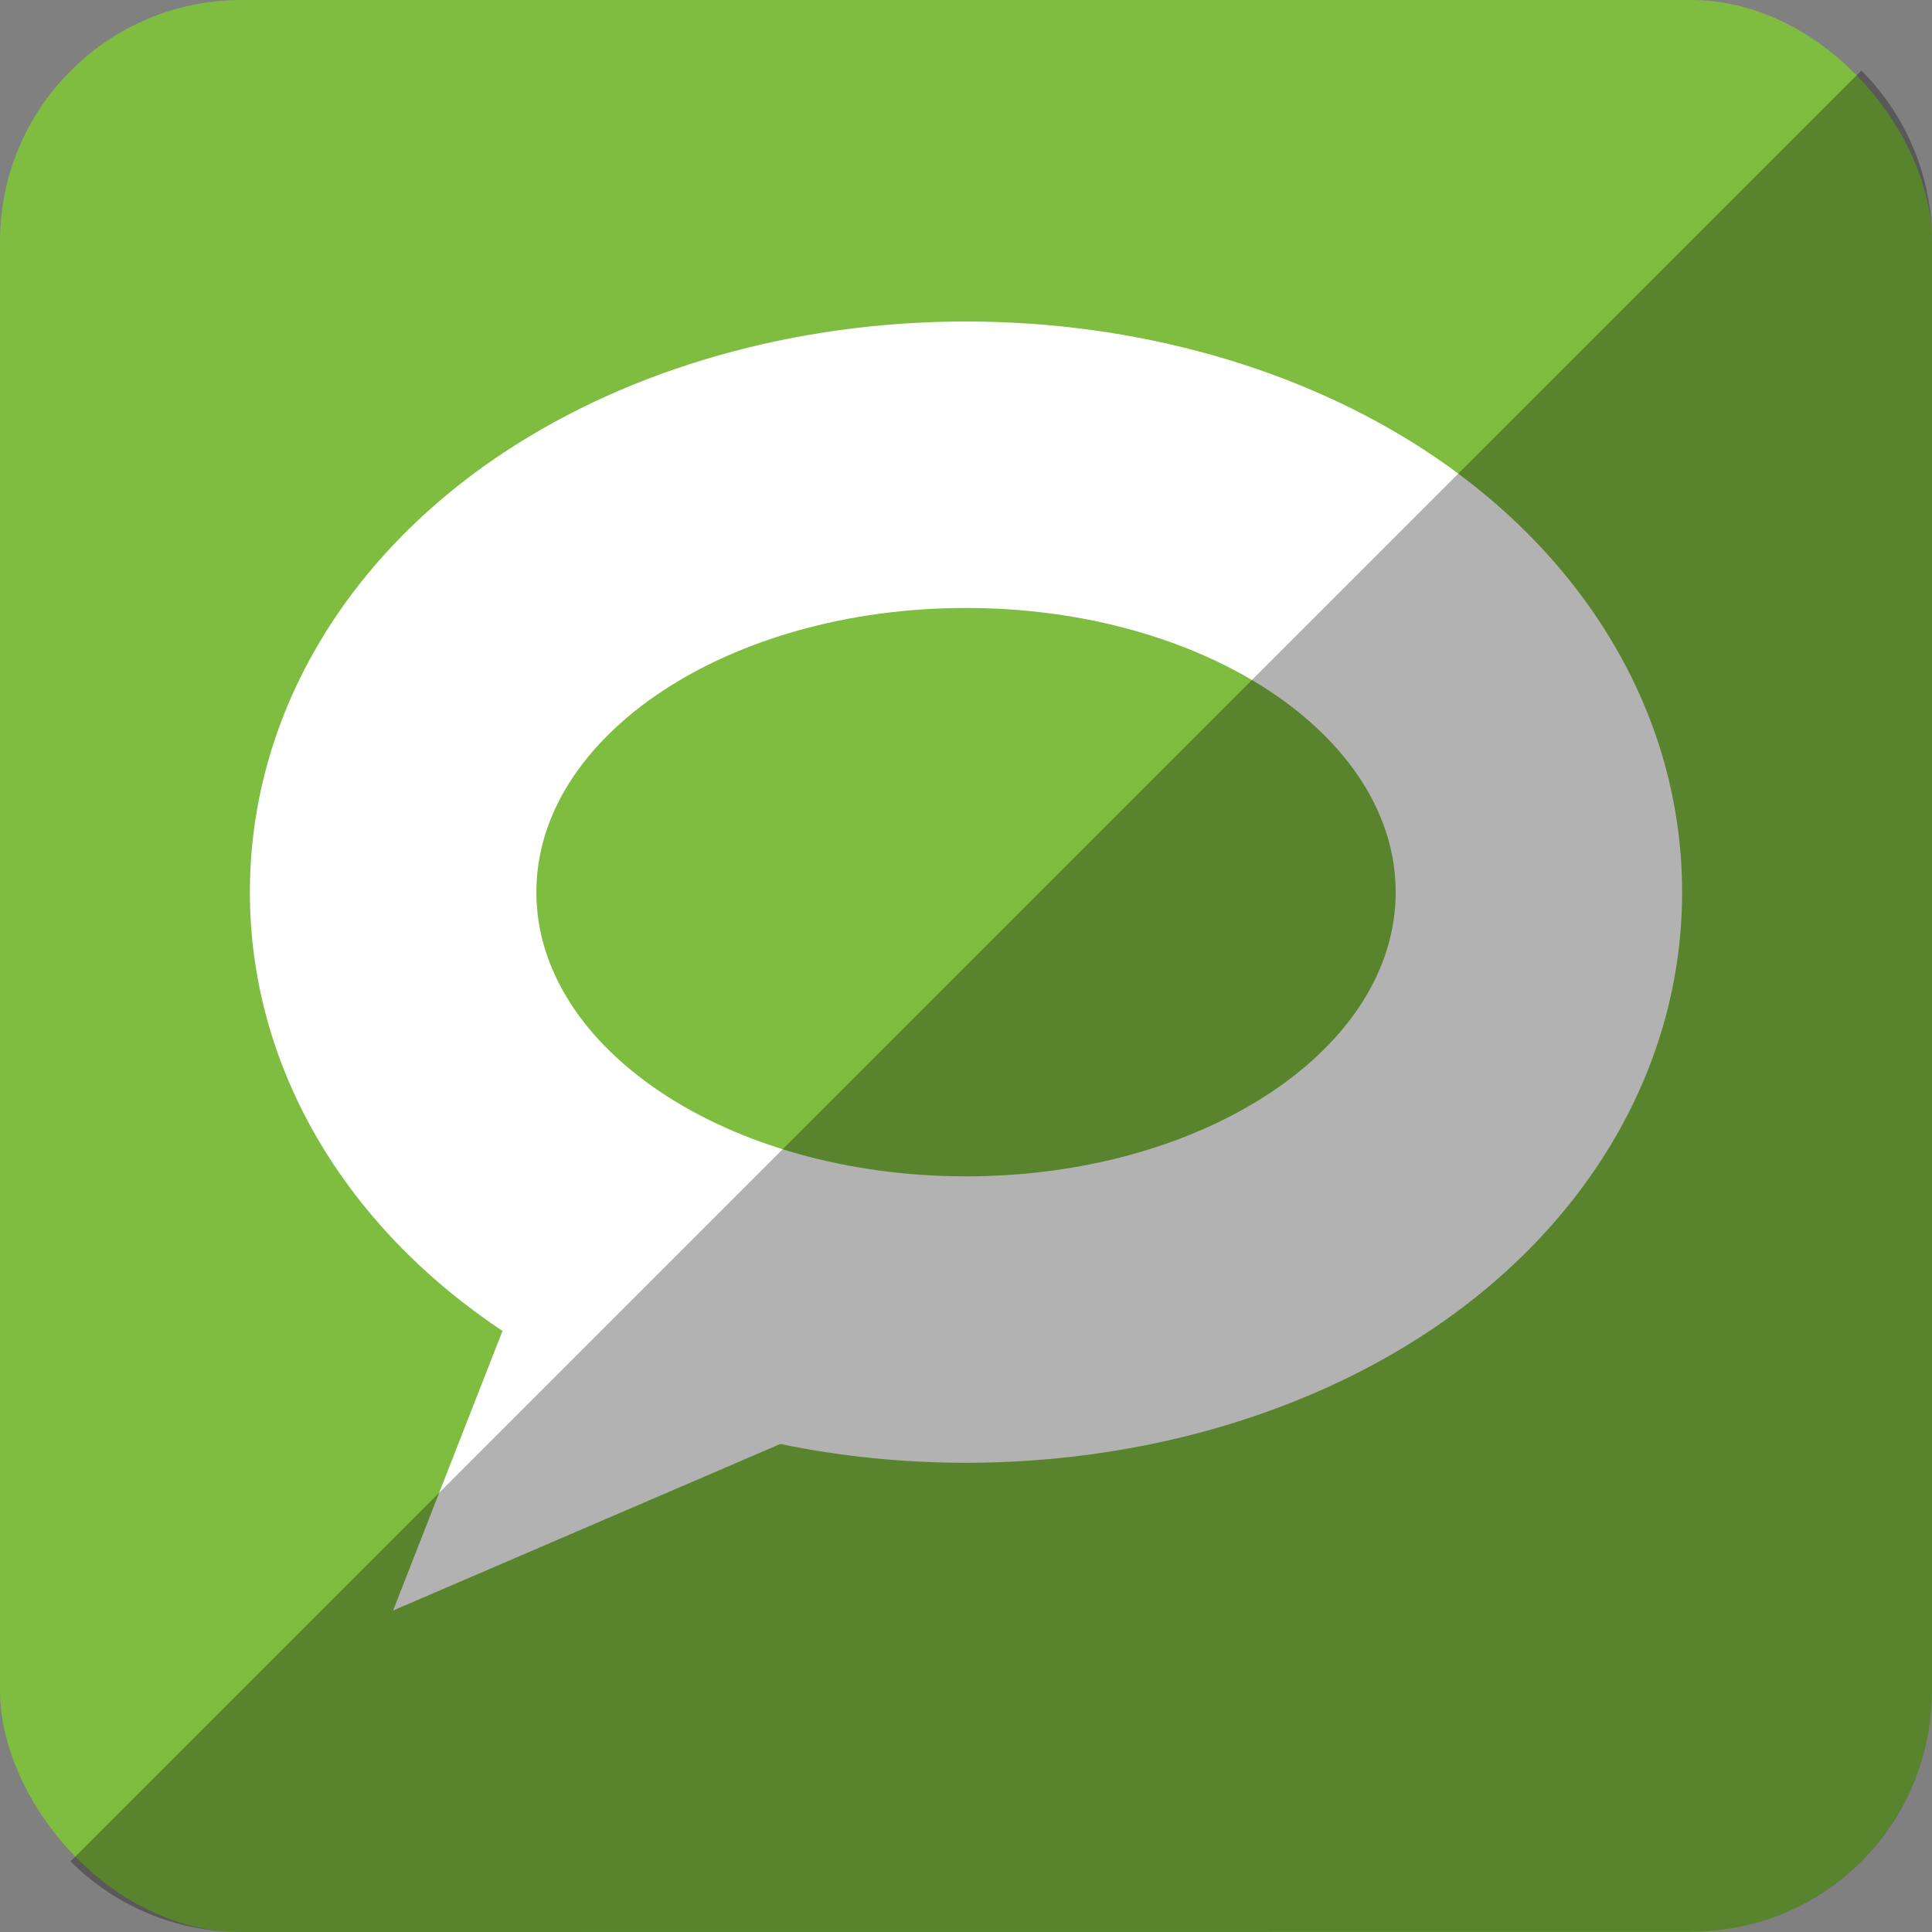
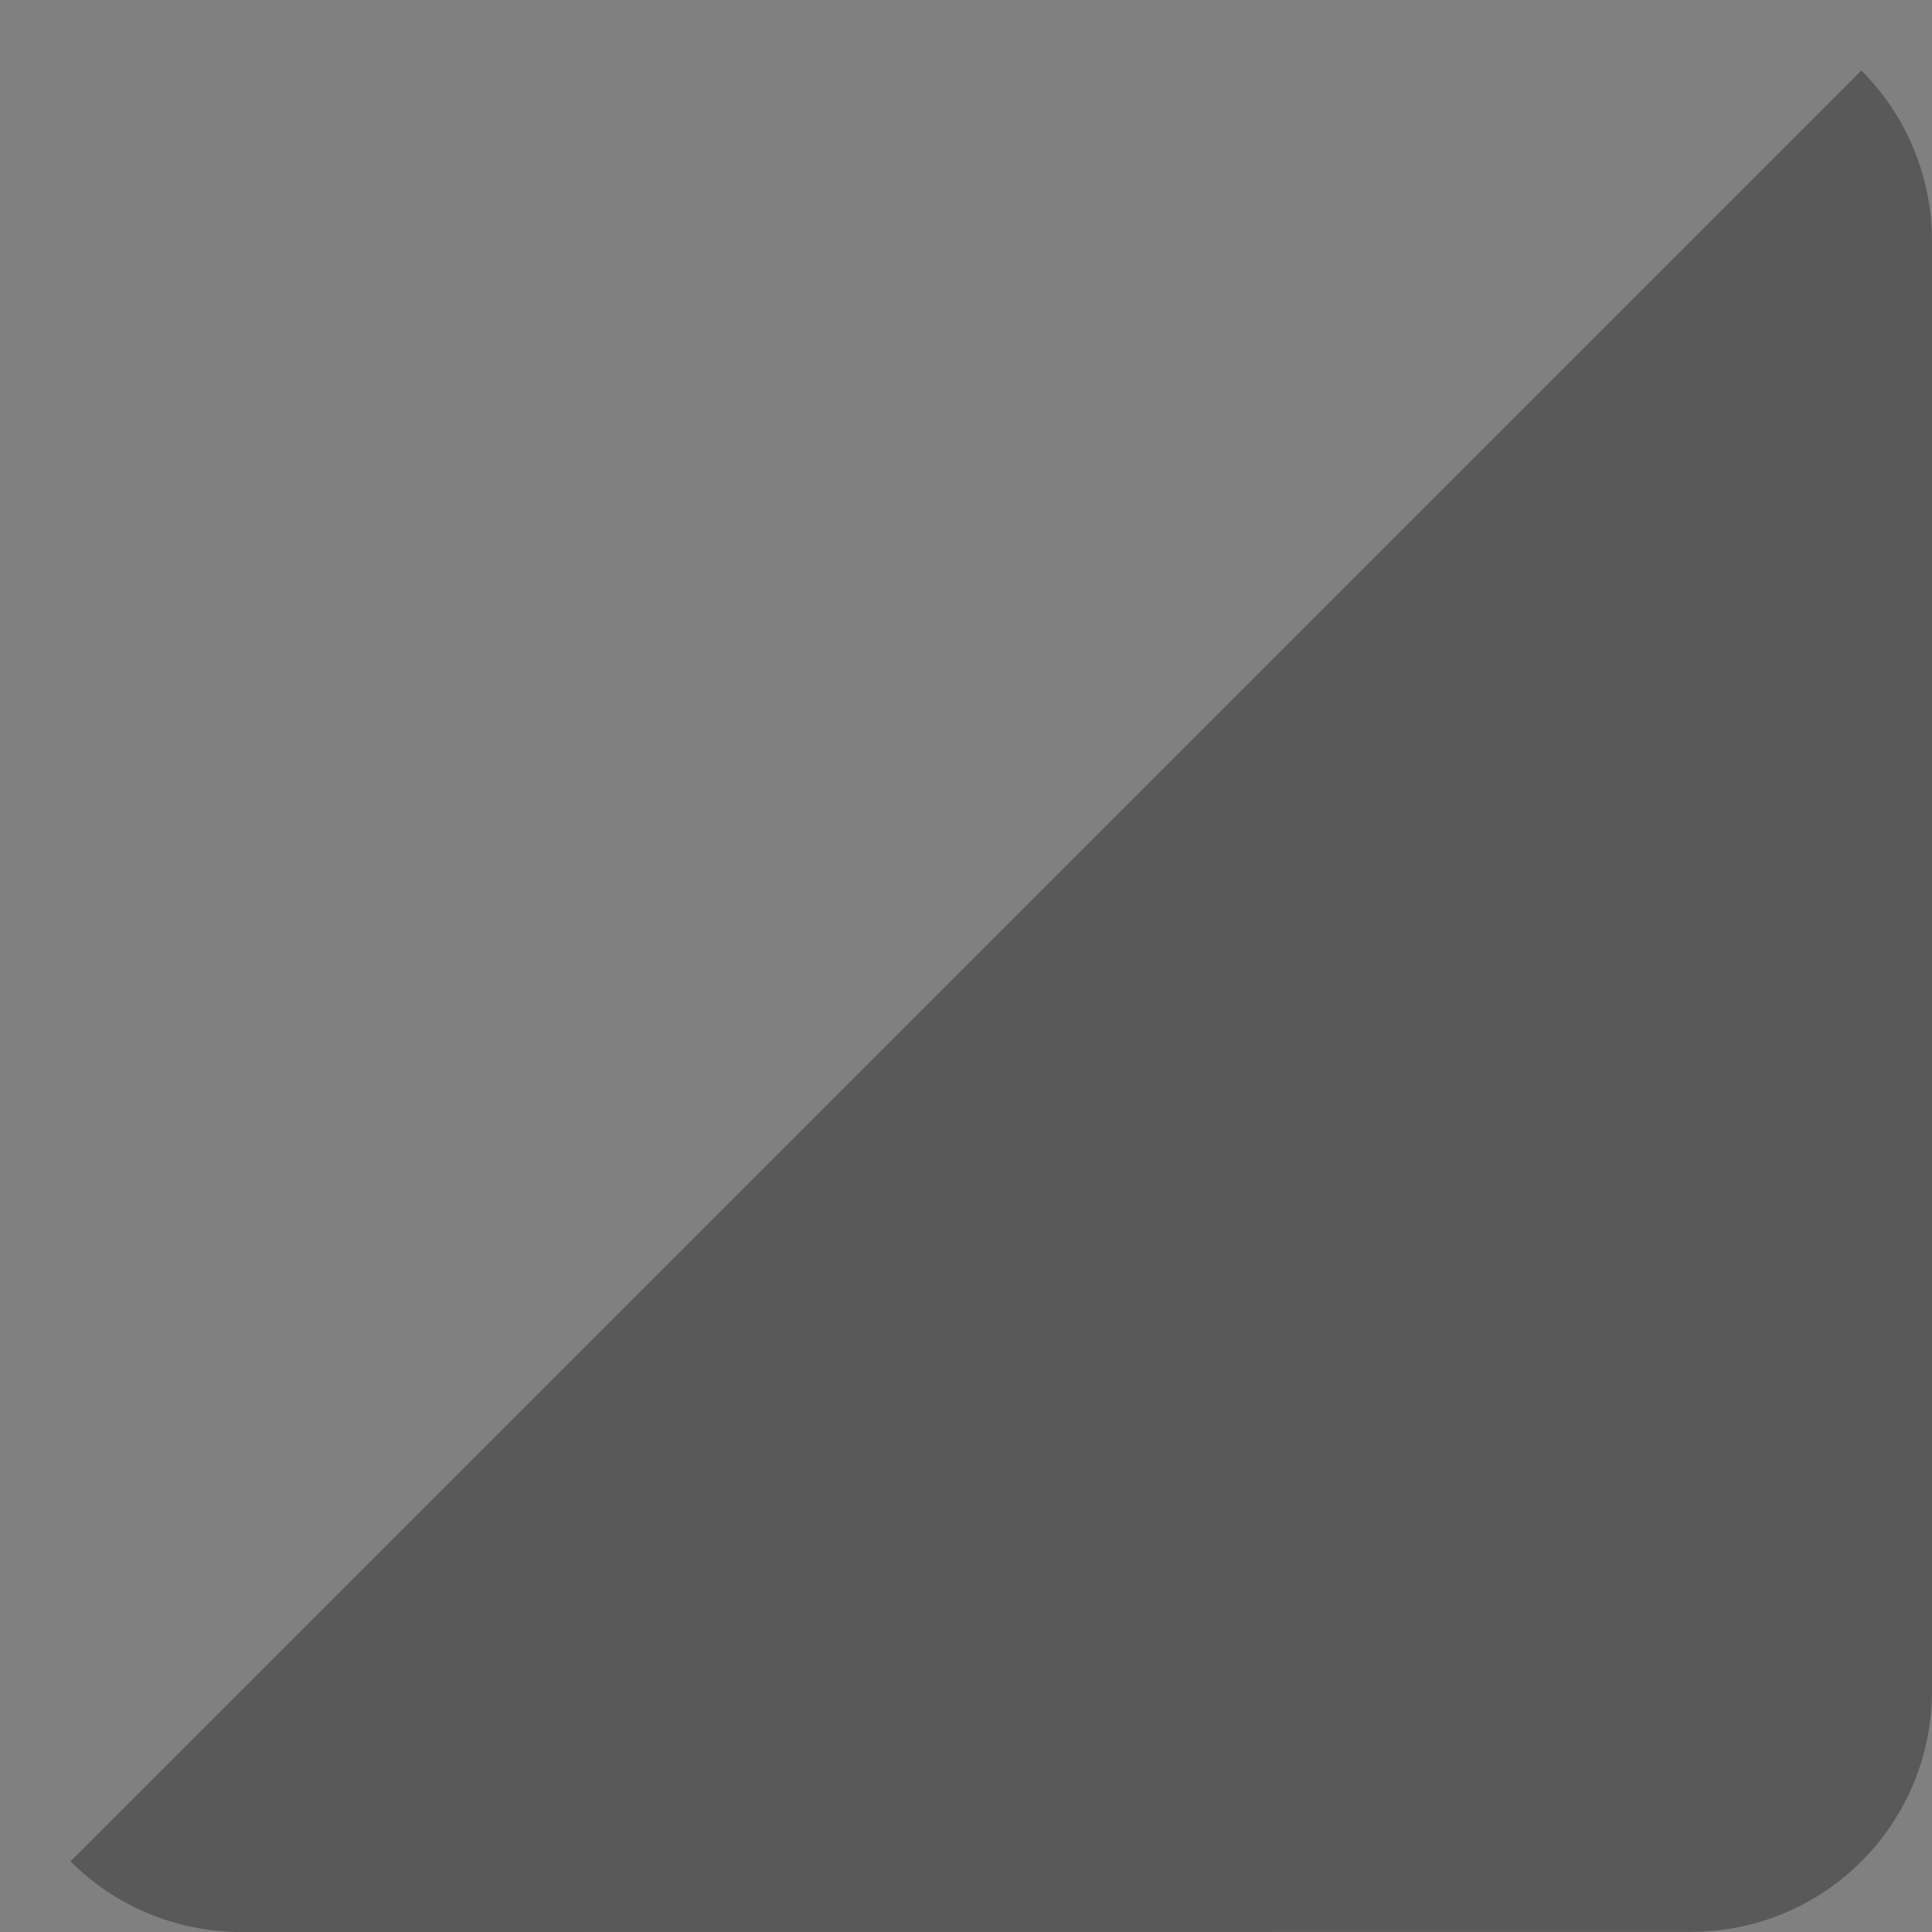
<svg xmlns="http://www.w3.org/2000/svg" height="512" id="Layer_1" version="1.1" viewBox="0 0 512 512" width="512" xml:space="preserve">
  <rect x="0" y="0" width="512" height="512" fill="#808080" stroke="none" />
  <defs id="defs12" />
  <g id="g4593">
-     <rect height="512" id="rect2987" rx="64" ry="64" style="fill:#7fbd41;fill-opacity:1;fill-rule:nonzero;stroke:none" width="512" x="0" y="5.6843419e-014" />
-     <path d="m 378.399,119.862 c -33.796,-22.351 -77.262,-34.661 -122.399,-34.661 -45.138,0 -88.602,12.31 -122.386,34.661 -42.831,28.321 -67.391,70.811 -67.391,116.569 0,45.599 24.407,87.947 66.947,116.274 l -28.993,74.094 102.605,-44.127 c 15.903,3.282 32.44,4.985 49.218,4.985 45.137,0 88.603,-12.31 122.399,-34.655 42.818,-28.324 67.378,-70.816 67.378,-116.572 0,-45.759 -24.558,-88.248 -67.378,-116.569 z M 256,311.747 c -62.879,0 -113.857,-33.719 -113.857,-75.317 0,-41.598 50.979,-75.314 113.857,-75.314 62.891,0 113.871,33.716 113.871,75.314 0,41.597 -50.98,75.317 -113.871,75.317 z" id="path9-0" style="fill:#ffffff" />
-   </g>
+     </g>
  <path d="m 18.696,493.288 c 11.568,11.568 27.576,18.712 45.304,18.712 l 384.013,-0.029 c 35.456,0 63.988,-28.532 63.988,-63.988 l 0,-383.984 c 0,-17.728 -7.145,-33.736 -18.713,-45.304 L 18.696,493.288 z" id="rect2984-1" style="fill:#000000;fill-opacity:0.302;fill-rule:nonzero;stroke:none" />
</svg>